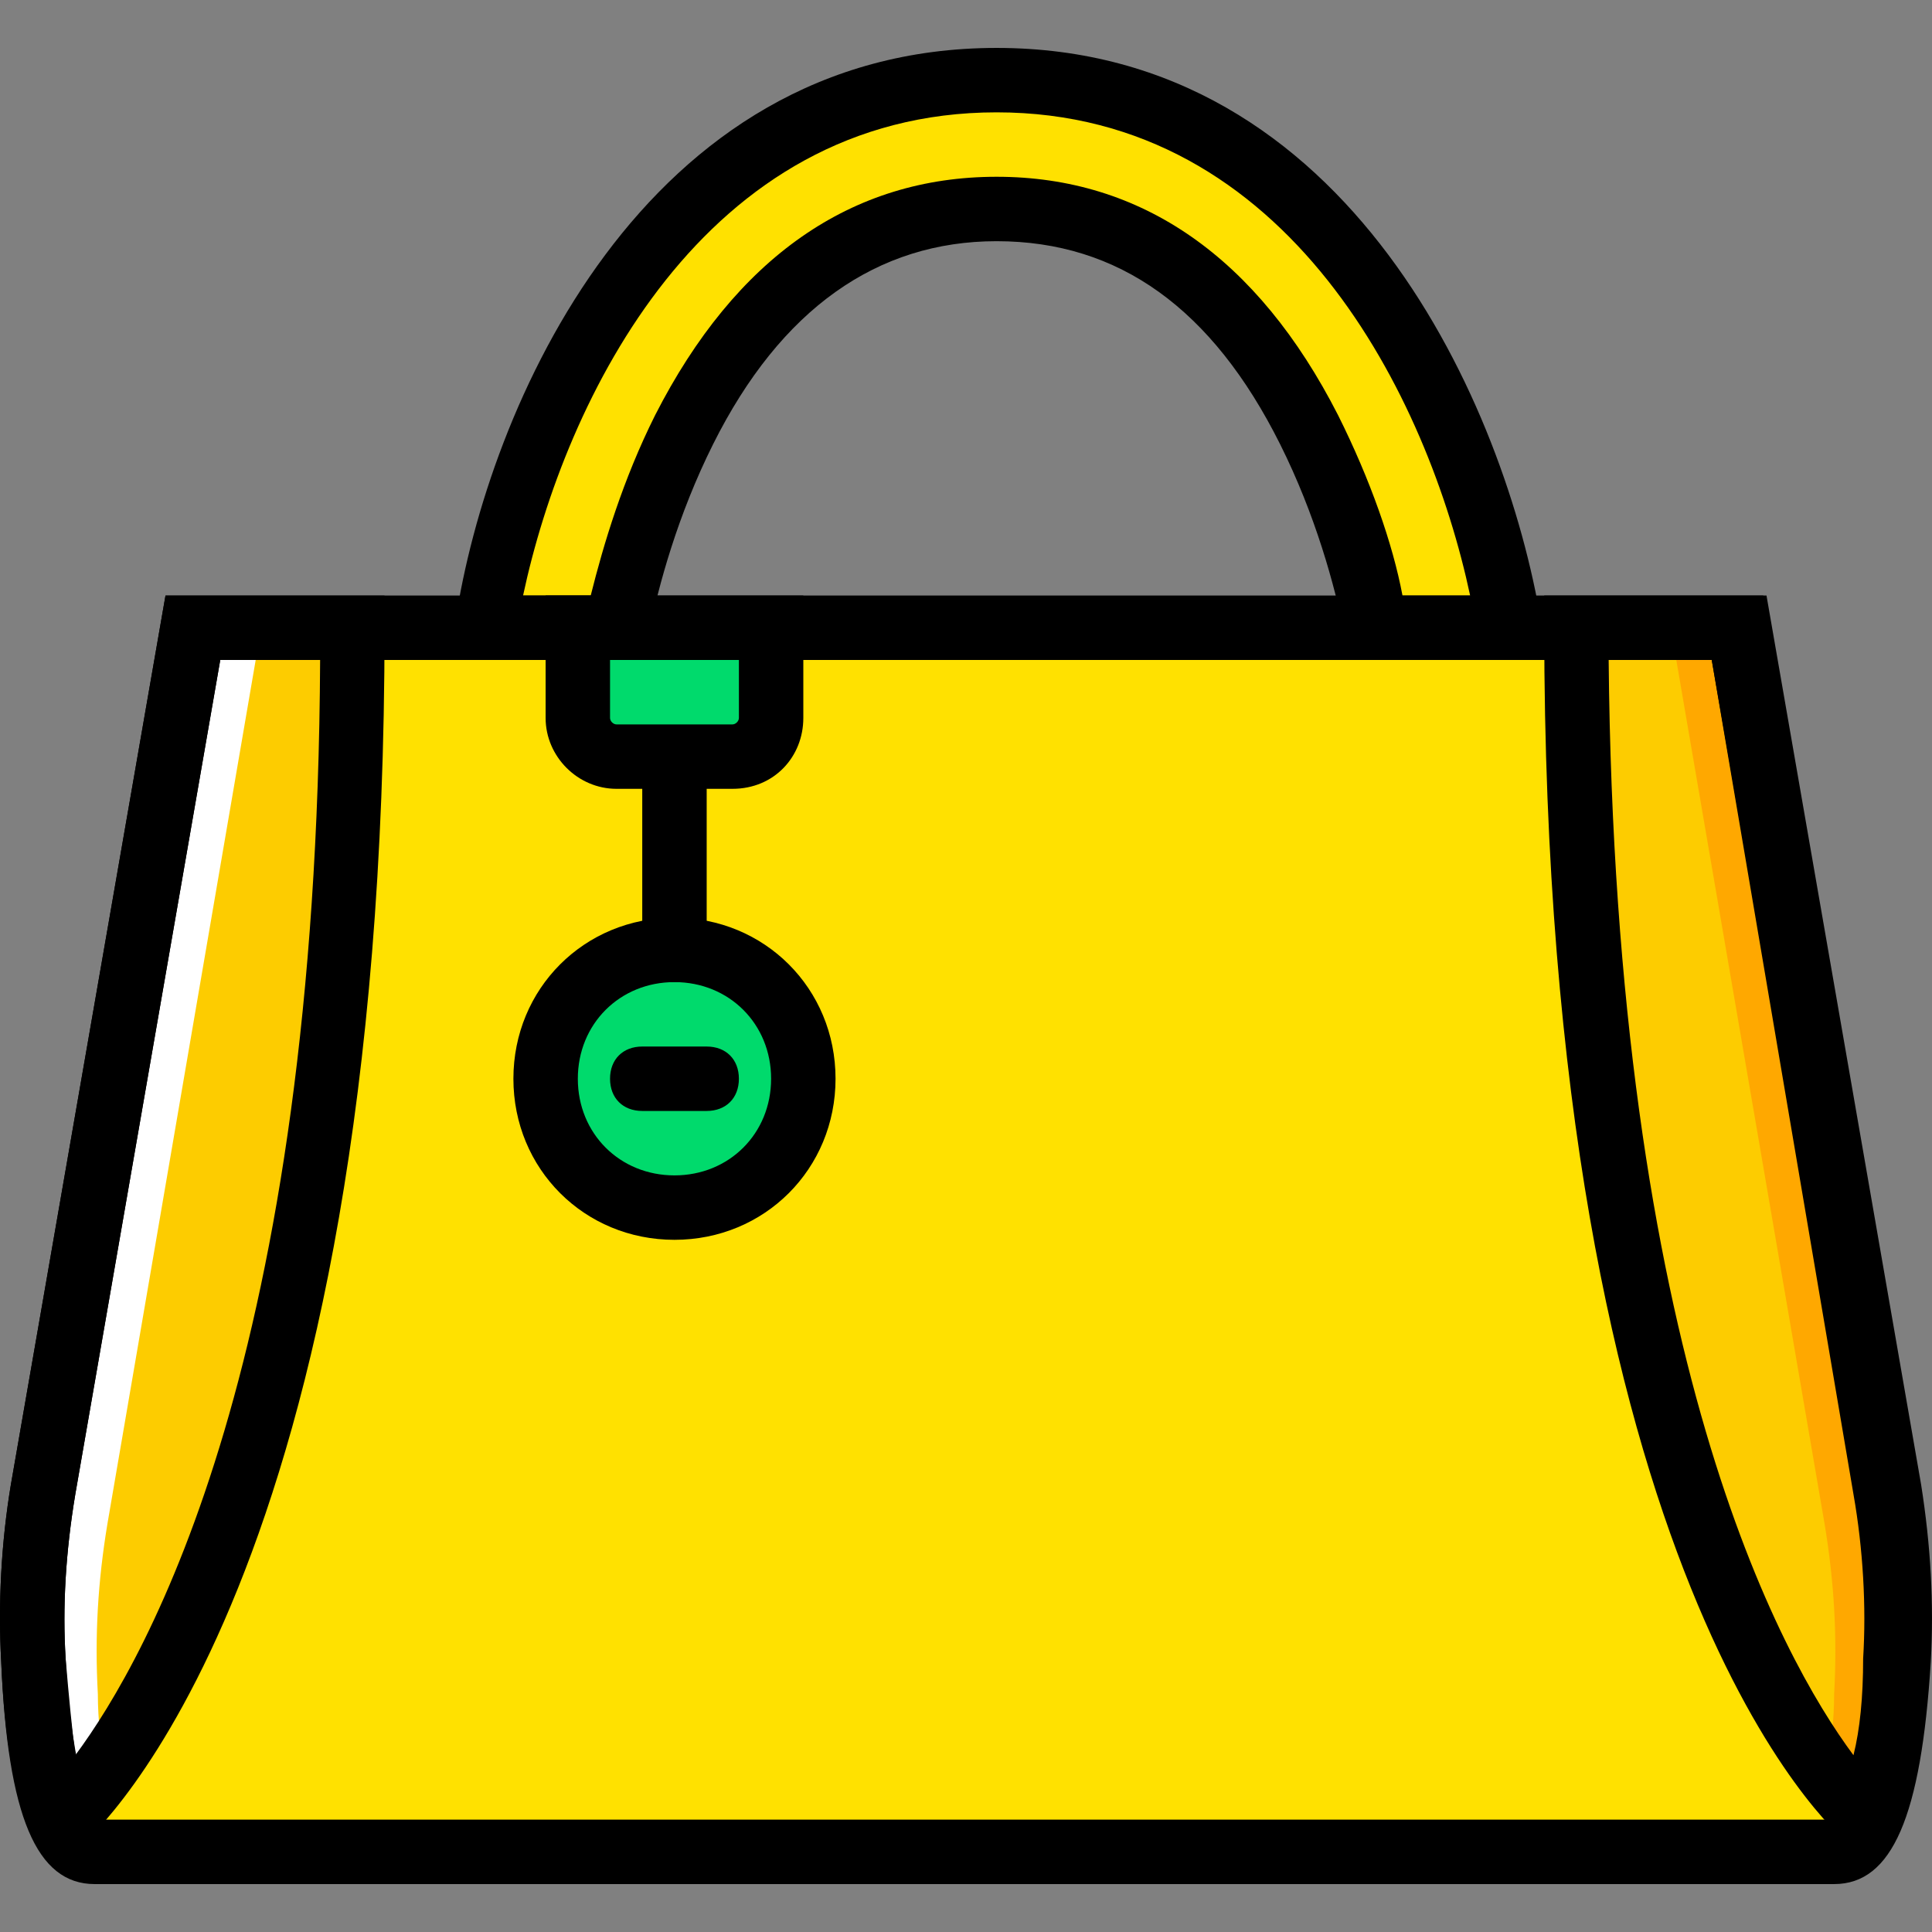
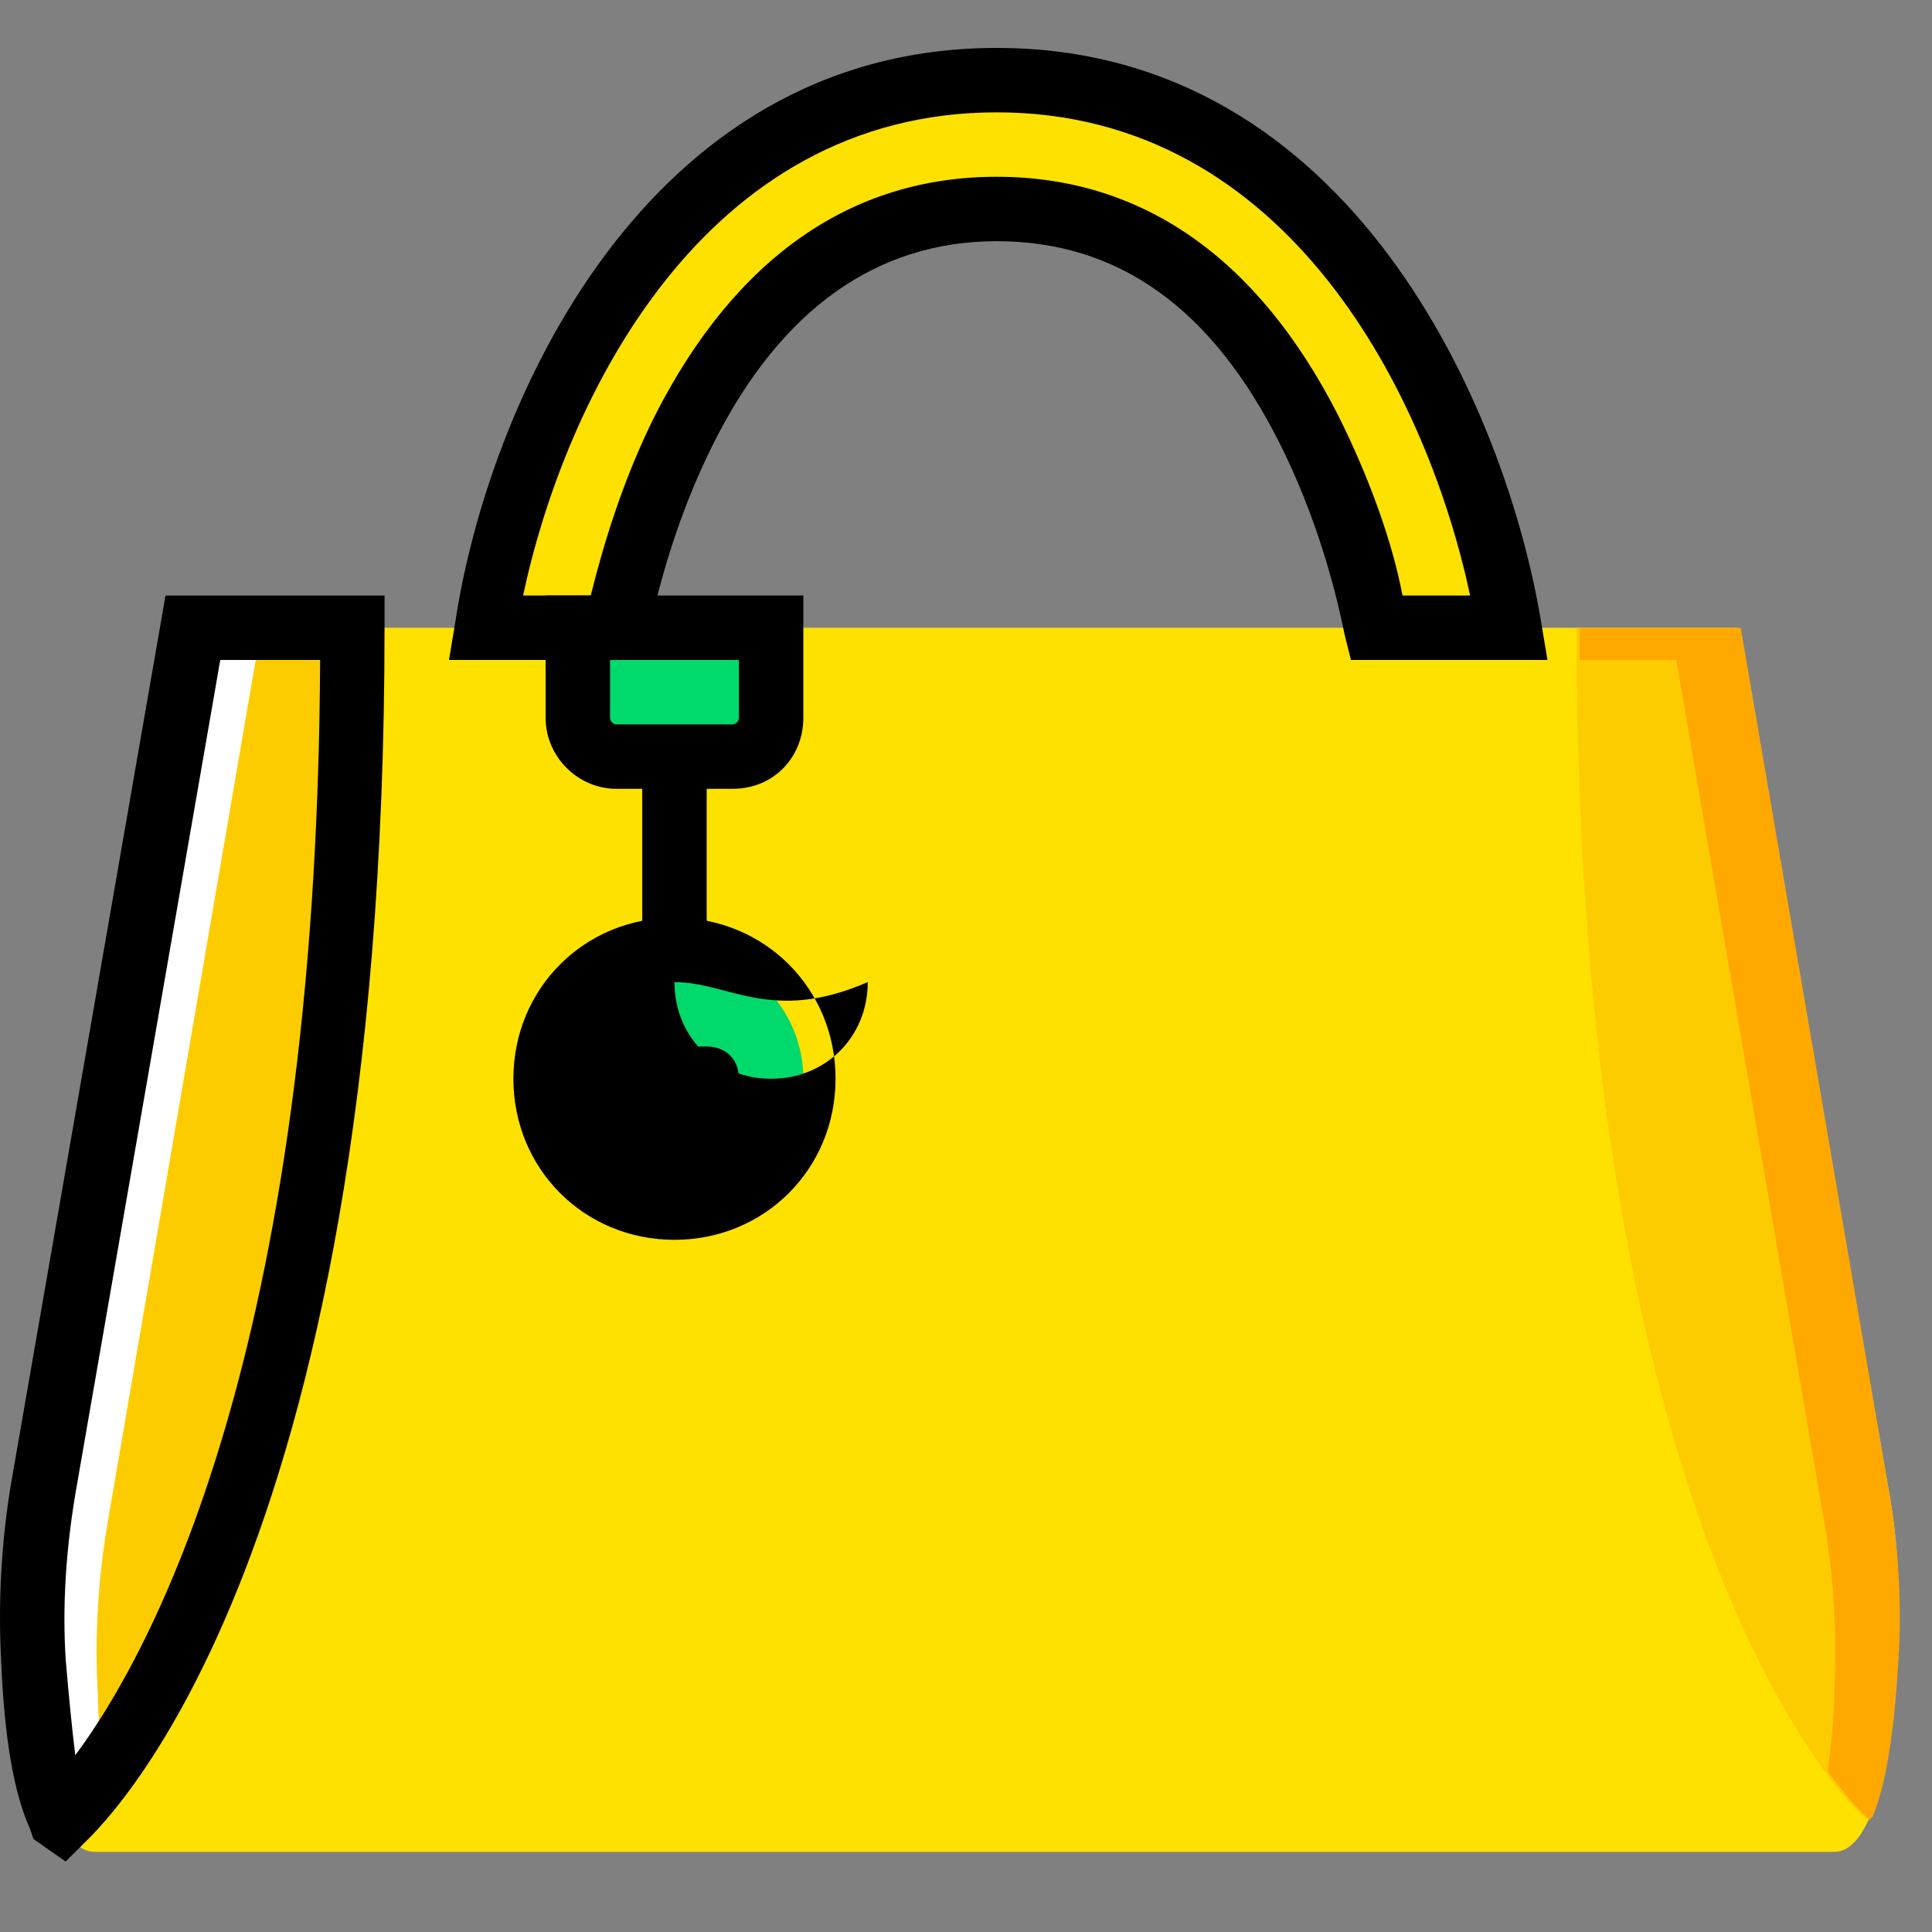
<svg xmlns="http://www.w3.org/2000/svg" version="1.1" id="Layer_1" viewBox="0 0 511.787 511.787" xml:space="preserve">
  <rect x="0" y="0" width="511.787" height="511.787" fill="#808080" stroke="none" />
  <g transform="translate(1 1)">
    <g>
      <path style="fill:#FFE100;" d="M499.373,393.987l-40.107-228.693h-204.8h-204.8L10.413,393.987    c-2.56,15.36-3.413,29.867-2.56,45.227c1.707,22.187,5.12,50.347,16.213,50.347h230.4h230.4c11.093,0,15.36-28.16,16.213-50.347    C502.787,423.853,501.933,408.493,499.373,393.987" />
      <path style="fill:#FFE100;" d="M398.68,165.293C390.147,111.533,352.6,20.227,263,20.227s-126.293,91.307-134.827,145.067h34.987    c2.56-11.947,7.68-32.427,17.92-52.907c19.627-38.4,46.933-58.027,81.92-58.027s63.147,19.627,82.773,58.027    c10.24,20.48,15.36,40.96,17.92,52.907H398.68z" />
    </g>
    <g>
      <path style="fill:#FDCC00;" d="M49.667,165.293L10.413,393.987c-2.56,15.36-3.413,29.867-2.56,45.227    c0.853,14.507,2.56,31.573,6.827,41.813h0.853c0,0,76.8-65.707,76.8-315.733H49.667z" />
      <path style="fill:#FDCC00;" d="M459.267,165.293l39.253,228.693c2.56,15.36,3.413,29.867,2.56,45.227    c-0.853,14.507-2.56,31.573-6.827,41.813H493.4c0,0-76.8-65.707-76.8-315.733H459.267z" />
    </g>
    <path style="fill:#FFA800;" d="M499.373,393.987L460.12,165.293h-42.667c0,2.56,0,5.973,0,8.533h25.6l39.253,228.693   c2.56,15.36,3.413,29.867,2.56,45.227c0,6.827-0.853,13.653-1.707,20.48c6.827,9.387,11.093,12.8,11.093,12.8l0.853-0.853   c4.267-10.24,5.973-27.307,6.827-41.813C502.787,423.853,501.933,408.493,499.373,393.987" />
    <path style="fill:#FFFFFF;" d="M10.413,393.987l39.253-228.693h42.667c0,2.56,0,5.973,0,8.533h-25.6L27.48,402.52   c-2.56,15.36-3.413,29.867-2.56,45.227c0,6.827,0.853,13.653,1.707,20.48c-6.827,9.387-11.093,12.8-11.093,12.8l-0.853-0.853   c-4.267-10.24-5.973-27.307-6.827-41.813C7,423.853,7.853,408.493,10.413,393.987" />
    <g>
      <path style="fill:#00DA6C;" d="M193.027,199.427h-30.72c-5.973,0-10.24-4.267-10.24-10.24v-23.893h51.2v23.893    C203.267,195.16,199,199.427,193.027,199.427" />
      <path style="fill:#00DA6C;" d="M211.8,284.76c0,18.773-15.36,34.133-34.133,34.133s-34.133-15.36-34.133-34.133    s15.36-34.133,34.133-34.133S211.8,265.987,211.8,284.76" />
    </g>
-     <path d="M484.867,498.093h-460.8c-15.36,0-23.04-17.92-24.747-58.88c-0.853-15.36,0-31.573,2.56-46.933l40.96-235.52h424.107   l40.96,235.52c2.56,16.213,3.413,31.573,2.56,46.933C507.907,480.173,500.227,498.093,484.867,498.093z M24.92,481.027h459.947   c0.853-1.707,6.827-9.387,8.533-42.667c0.853-14.507,0-29.013-2.56-43.52l-38.4-221.013H57.347l-38.4,221.013   c-2.56,15.36-3.413,29.867-2.56,43.52C18.093,471.64,24.067,479.32,24.92,481.027z" />
    <path d="M193.027,207.96h-30.72c-10.24,0-18.773-8.533-18.773-18.773V156.76H211.8v32.427   C211.8,199.427,204.12,207.96,193.027,207.96z M160.6,173.827v15.36c0,0.853,0.853,1.707,1.707,1.707h30.72   c0.853,0,1.707-0.853,1.707-1.707v-15.36H160.6z" />
    <rect x="169.133" y="199.427" width="17.067" height="59.733" />
-     <path d="M177.667,327.427c-23.893,0-42.667-18.773-42.667-42.667c0-23.893,18.773-42.667,42.667-42.667   s42.667,18.773,42.667,42.667C220.333,308.653,201.56,327.427,177.667,327.427z M177.667,259.16c-14.507,0-25.6,11.093-25.6,25.6   c0,14.507,11.093,25.6,25.6,25.6c14.507,0,25.6-11.093,25.6-25.6C203.267,270.253,192.173,259.16,177.667,259.16z" />
+     <path d="M177.667,327.427c-23.893,0-42.667-18.773-42.667-42.667c0-23.893,18.773-42.667,42.667-42.667   s42.667,18.773,42.667,42.667C220.333,308.653,201.56,327.427,177.667,327.427z M177.667,259.16c0,14.507,11.093,25.6,25.6,25.6c14.507,0,25.6-11.093,25.6-25.6C203.267,270.253,192.173,259.16,177.667,259.16z" />
    <path d="M186.2,293.293h-17.067c-5.12,0-8.533-3.413-8.533-8.533c0-5.12,3.413-8.533,8.533-8.533H186.2   c5.12,0,8.533,3.413,8.533,8.533C194.733,289.88,191.32,293.293,186.2,293.293z" />
    <path d="M408.92,173.827h-52.053L355.16,167c-2.56-12.8-7.68-31.573-17.067-50.347c-17.92-35.84-42.667-53.76-75.093-53.76   c-31.573,0-57.173,17.92-75.093,53.76C178.52,135.427,173.4,154.2,170.84,167l-0.853,6.827h-52.053l1.707-10.24   c8.533-56.32,49.493-151.893,143.36-151.893s134.827,95.573,144.213,151.893L408.92,173.827z M370.52,156.76h17.92   c-11.093-52.053-47.787-128-125.44-128s-114.347,75.947-125.44,128h17.92c3.413-13.653,8.533-30.72,17.067-47.787   C193.88,67.16,224.6,45.827,263,45.827s69.12,21.333,90.453,63.147C361.987,126.04,367.96,143.107,370.52,156.76z" />
    <path d="M16.387,492.12l-8.533-5.973L7,483.587c-4.267-9.387-6.827-23.893-7.68-44.373c-0.853-15.36,0-31.573,2.56-46.933   l40.96-235.52h58.027v8.533c0,251.733-76.8,319.147-80.213,322.56L16.387,492.12z M57.347,173.827l-38.4,221.013   c-2.56,15.36-3.413,29.867-2.56,43.52c0.853,10.24,1.707,18.773,2.56,25.6c19.627-26.453,64-105.813,64.853-290.133H57.347z" />
-     <path d="M493.4,491.267L488.28,487c-3.413-2.56-80.213-69.973-80.213-321.707v-8.533h58.027l40.96,235.52   c2.56,16.213,3.413,31.573,2.56,46.933c-0.853,19.627-3.413,34.987-7.68,44.373l-0.853,2.56L493.4,491.267z M425.133,173.827   c1.707,184.32,45.227,263.68,64.853,290.133c1.707-6.827,2.56-15.36,2.56-25.6c0.853-13.653,0-29.013-2.56-43.52L452.44,173.827   H425.133z" />
  </g>
</svg>